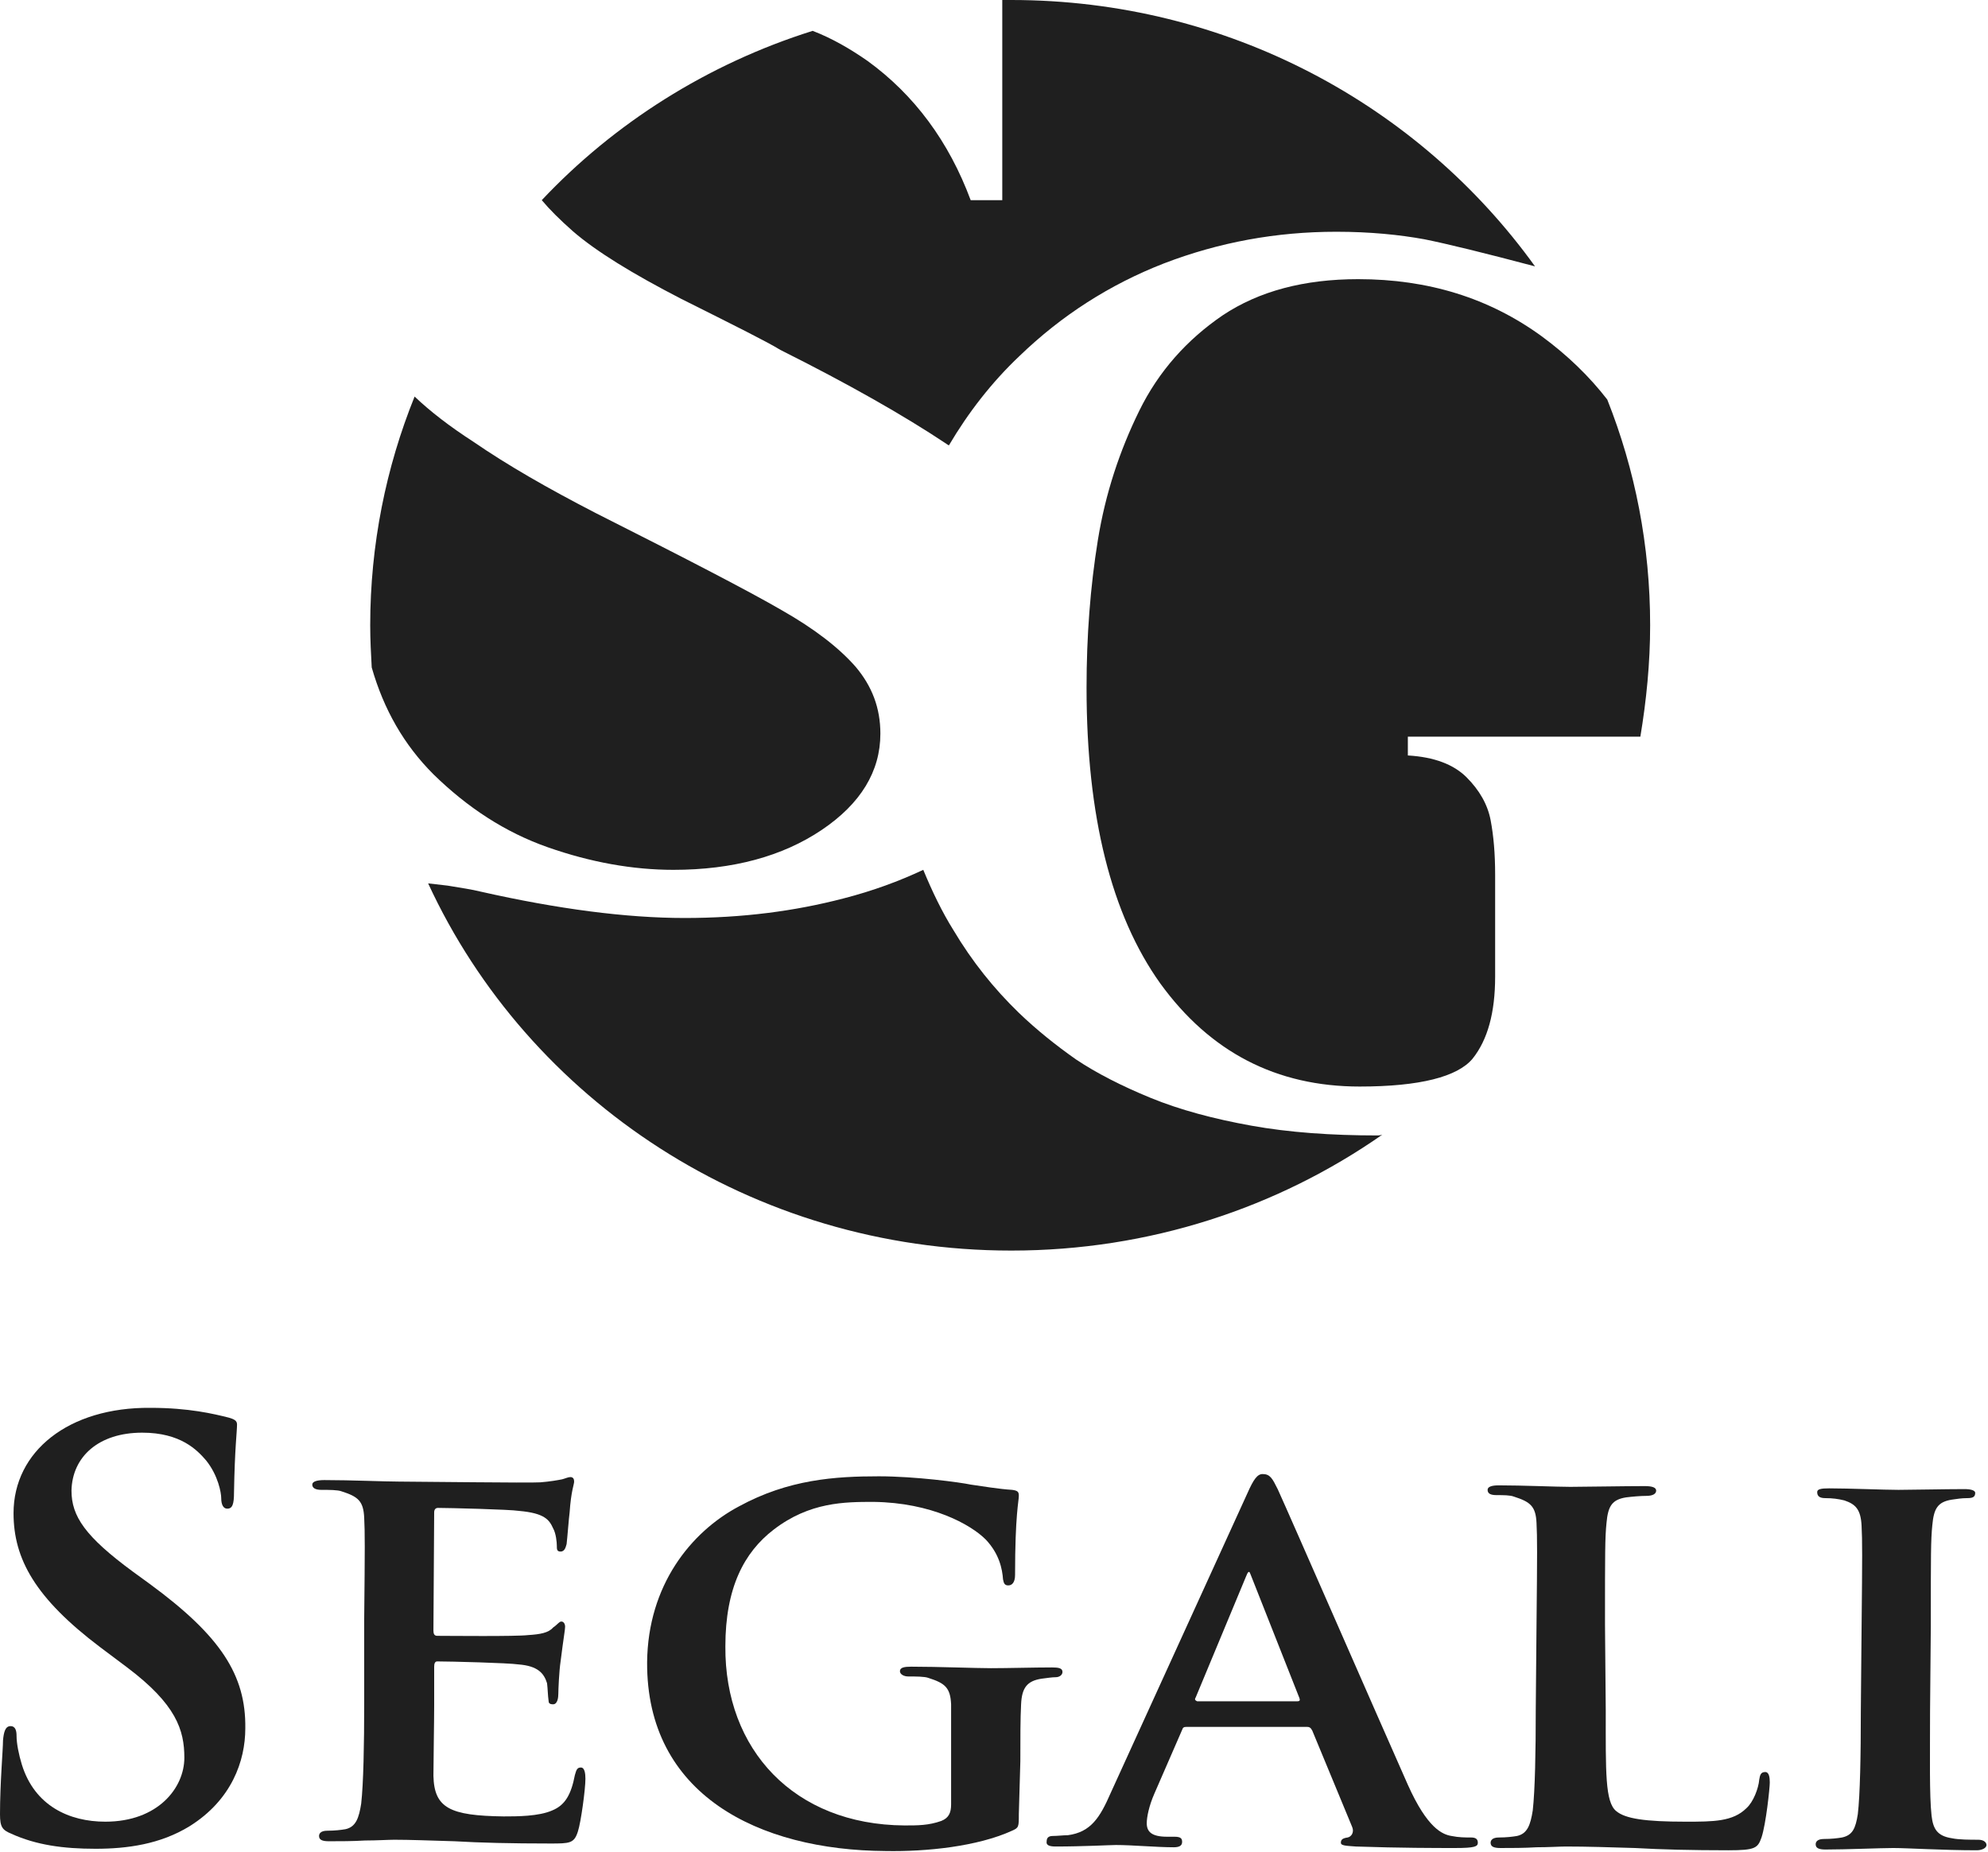
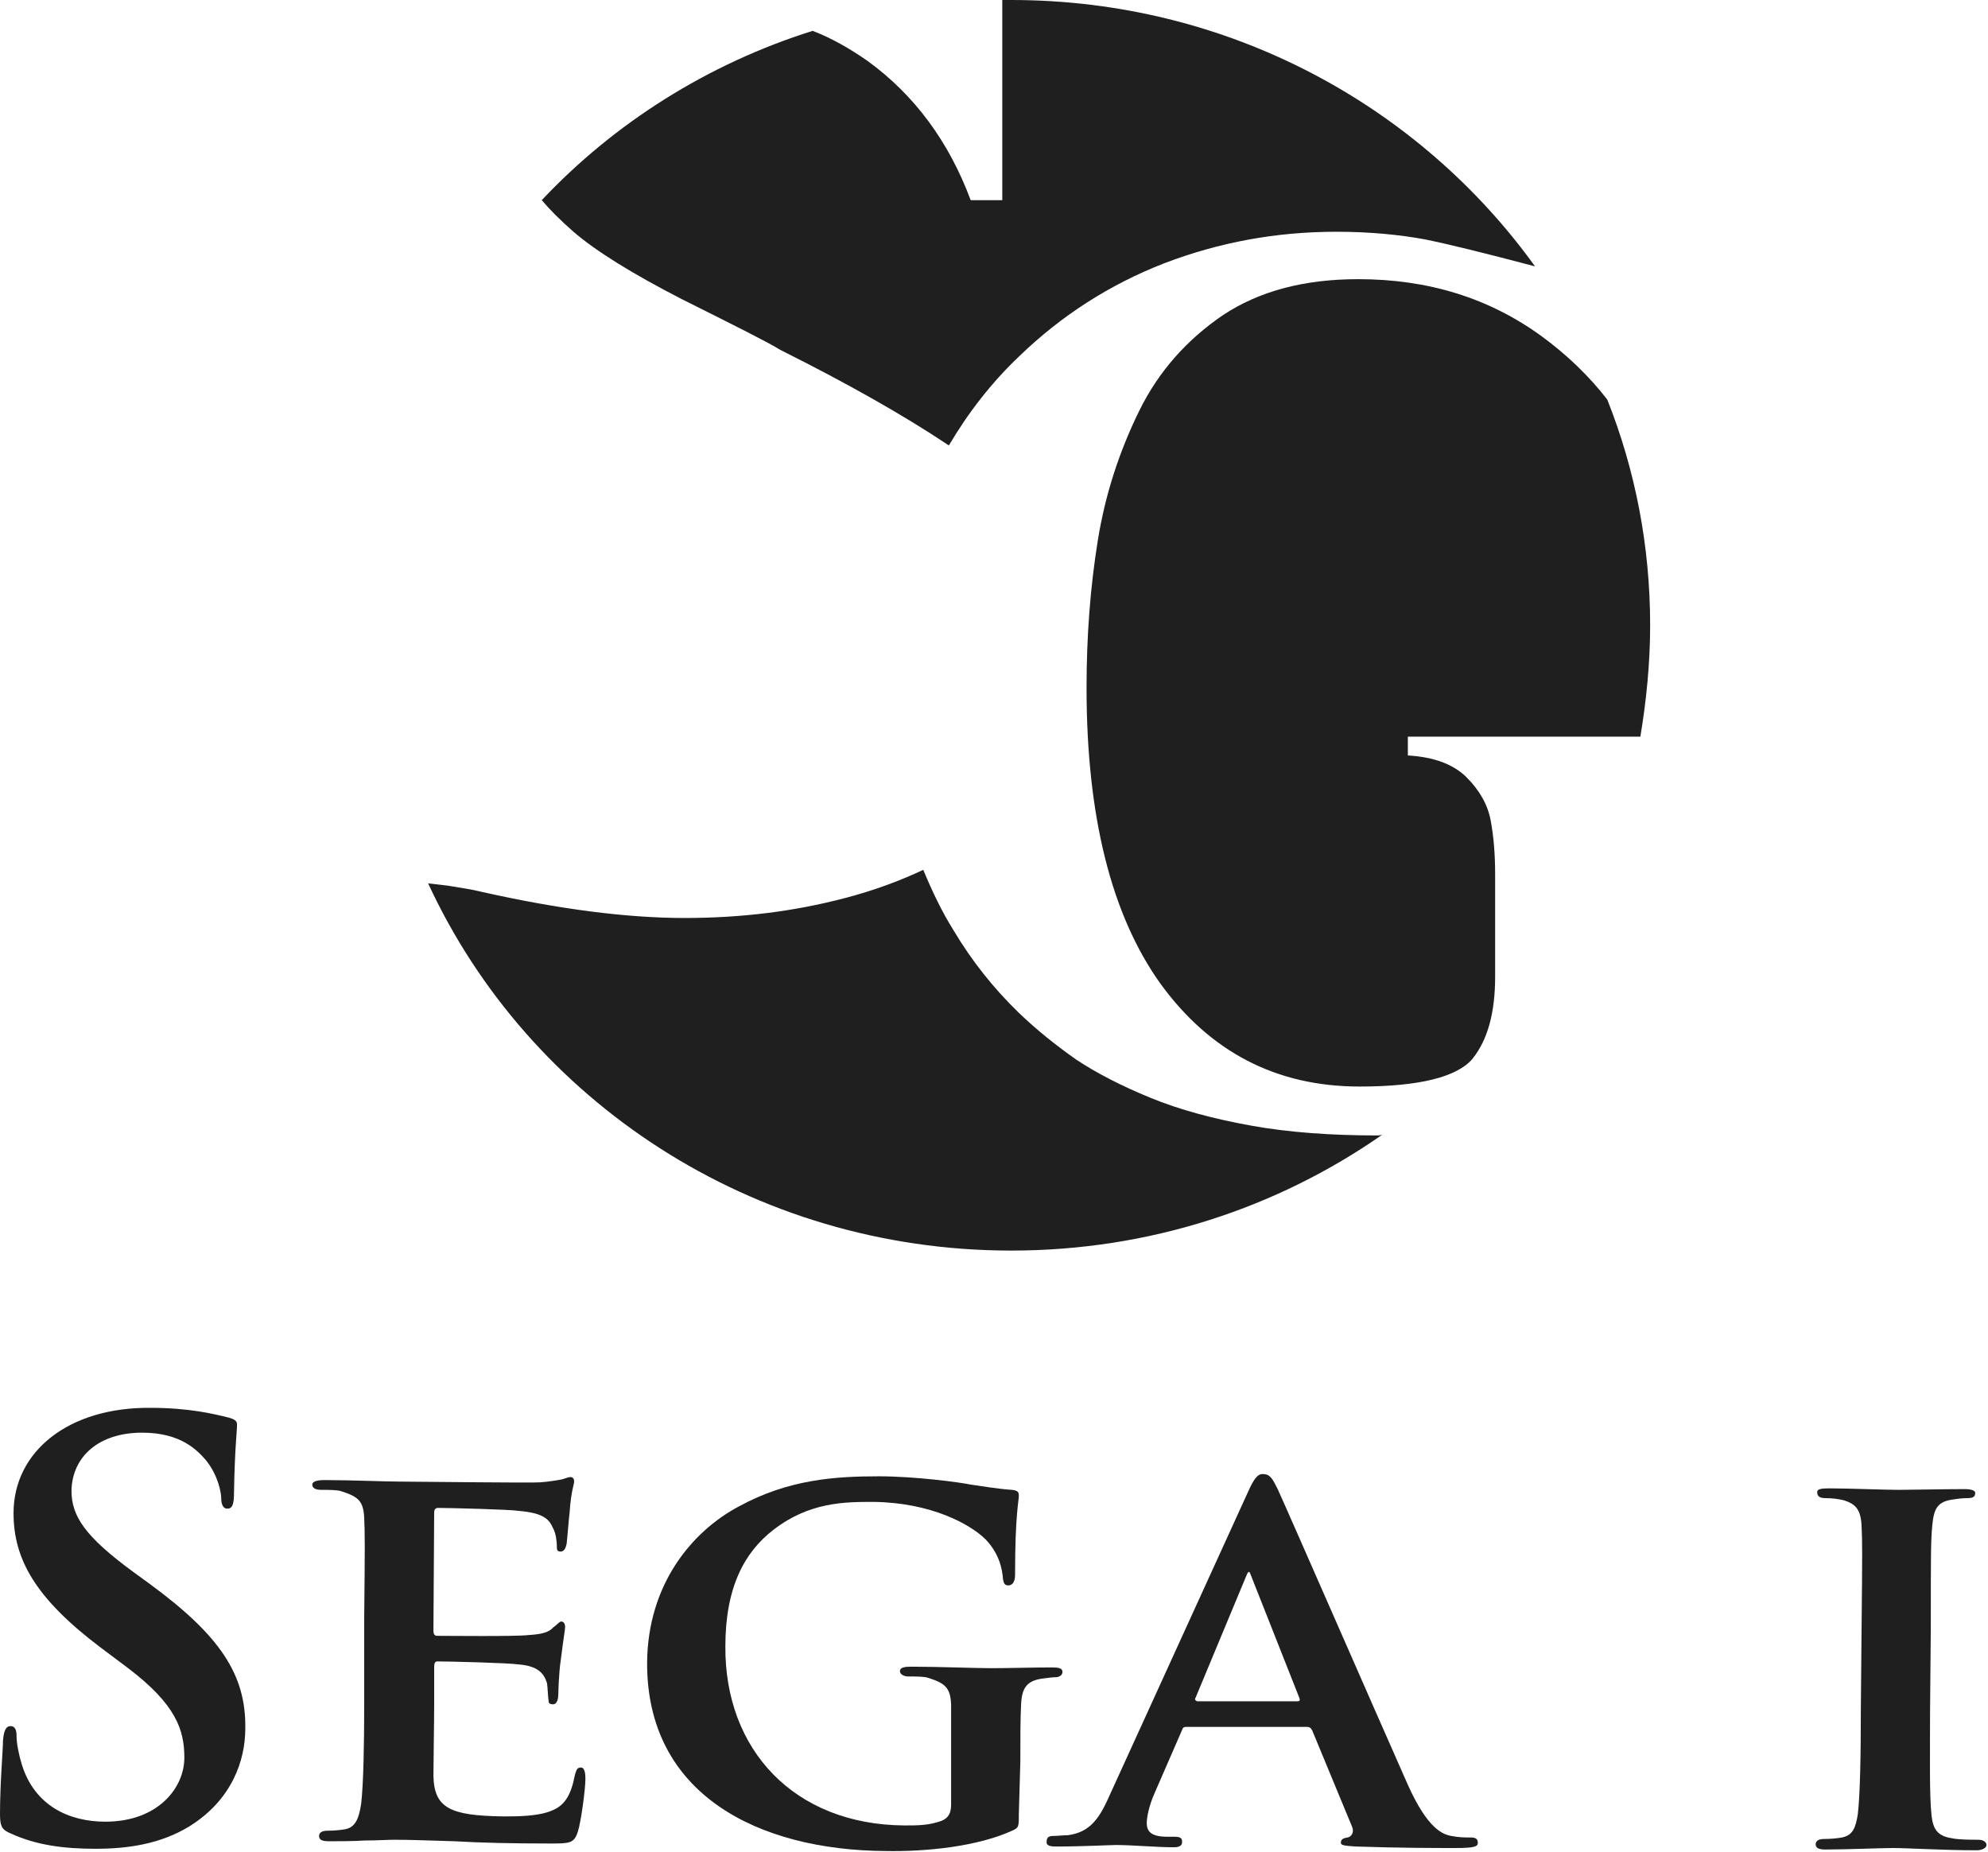
<svg xmlns="http://www.w3.org/2000/svg" version="1.1" id="Vrstva_1" x="0px" y="0px" viewBox="0 0 264.2 246.1" style="enable-background:new 0 0 264.2 246.1;" xml:space="preserve">
  <g>
    <g>
-       <path style="fill:#1F1F1F;" d="M117,97.5c0,5-2.6,9.3-7.8,12.8c-5.2,3.5-11.8,5.3-19.7,5.3c-5.4,0-11-1-16.7-3    c-5.7-2-10.7-5.3-15.2-9.7c-3.9-3.9-6.6-8.6-8.2-14.2c-0.1-1.8-0.2-3.7-0.2-5.6c0-10.7,2.1-21,5.9-30.4c2.1,2,4.7,4,7.8,6    c4.5,3.1,9.9,6.2,16.3,9.5c12.1,6.1,20.4,10.4,24.7,12.9c4.4,2.5,7.6,5,9.8,7.5C115.9,91.2,117,94.1,117,97.5z" />
      <path style="fill:#1F1F1F;" d="M187.1,97.9v2.5c3.5,0.2,6.1,1.2,7.8,2.9c1.7,1.7,2.8,3.6,3.2,5.7c0.4,2.1,0.6,4.5,0.6,7.2v13.6    c0,4.8-1,8.4-3,10.9c-2,2.4-7,3.7-15,3.7c-11.1,0-19.9-4.6-26.5-13.7c-6.5-9.1-9.8-22.2-9.8-39.3c0-6.9,0.5-13.4,1.5-19.6    c1-6.2,2.9-11.9,5.5-17.2c2.6-5.3,6.4-9.5,11.1-12.7c4.8-3.2,10.8-4.8,18-4.8c9.3,0,17.4,2.5,24.4,7.6c3.4,2.5,6.3,5.3,8.7,8.4    l0,0c3.7,9.3,5.7,19.4,5.7,30c0,5-0.5,10-1.3,14.8H187.1z" />
      <path style="fill:#1F1F1F;" d="M204,35.4c-6.8-1.8-11.7-3-14.7-3.6c-3.3-0.6-7.2-1-11.7-1c-8,0-15.6,1.4-22.9,4.2    c-7.2,2.8-13.6,6.9-19.2,12.3c-3.7,3.5-6.8,7.5-9.4,11.9c-0.1-0.1-0.2-0.1-0.3-0.2c-5.7-3.8-13.1-8-22.1-12.5    c-1.6-1-6-3.2-13.2-6.8c-6.4-3.3-11.3-6.3-14.4-9c-1.7-1.5-3.1-2.9-4.1-4.1C81.6,16.4,94,8.5,108,4.1h0c2.6,1,5,2.4,7.3,4    c6.2,4.5,10.8,10.7,13.7,18.5h4.2V0c0.4,0,0.8,0,1.2,0C163.2,0,188.6,14,204,35.4z" />
      <path style="fill:#1F1F1F;" d="M183.7,150.8c-13.9,9.7-30.9,15.4-49.3,15.4c-34.5,0-64.2-20-77.5-48.8c0.8,0.1,1.7,0.2,2.6,0.3    c1.8,0.3,3.2,0.5,4.4,0.8c10.2,2.3,19.3,3.5,27.1,3.5c7.6,0,14.6-0.9,21.1-2.6c3.9-1,7.4-2.3,10.6-3.8c1.2,2.9,2.5,5.6,4,8    c2.5,4.2,5.4,7.8,8.7,11c2.4,2.3,4.9,4.3,7.6,6.2c2.7,1.8,6,3.5,9.9,5.1c3.9,1.6,8.4,2.8,13.4,3.7c5,0.9,10.6,1.3,16.8,1.3    C183.1,150.9,183.4,150.9,183.7,150.8z" />
    </g>
    <g>
      <path style="fill:#1F1F1F;" d="M1.5,243.7c-1.2-0.5-1.5-0.9-1.5-2.6c0-4.1,0.4-8.6,0.4-9.8c0.1-1.1,0.3-1.9,1-1.9    c0.7,0,0.8,0.7,0.8,1.3c0,1,0.3,2.5,0.7,3.8c1.7,5.5,6.3,7.6,11.1,7.6c7,0,10.5-4.5,10.5-8.5c0-3.7-1.1-7.1-7.6-12l-3.6-2.7    c-8.6-6.5-11.5-11.7-11.5-17.8c0-8.2,7.3-14.1,18.2-14c5.1,0,8.4,0.8,10.4,1.3c0.7,0.2,1.1,0.4,1.1,0.9c0,1-0.3,3.1-0.4,9    c0,1.6-0.2,2.2-0.9,2.2c-0.5,0-0.8-0.5-0.8-1.4c0-0.7-0.4-3-2-5c-1.2-1.4-3.4-3.7-8.5-3.7c-5.8,0-9.3,3.2-9.4,7.7    c0,3.4,1.8,6.1,8.2,10.8l2.2,1.6c9.4,6.9,12.8,12.1,12.7,19.2c0,4.3-1.8,9.5-7.4,13c-3.9,2.4-8.3,3-12.5,3    C8.4,245.7,4.8,245.2,1.5,243.7z" />
      <path style="fill:#1F1F1F;" d="M48.4,215.2c0.1-9.7,0.1-11.5,0-13.5c-0.1-2.2-0.8-2.8-3-3.5c-0.5-0.2-1.7-0.2-2.7-0.2    c-0.7,0-1.2-0.2-1.2-0.7c0-0.4,0.6-0.6,1.6-0.6c3.6,0,8,0.2,9.9,0.2c2.2,0,17.5,0.2,18.8,0.1c1.3-0.1,2.4-0.3,2.9-0.4    c0.4-0.1,0.8-0.3,1.1-0.3c0.4,0,0.5,0.3,0.5,0.6c0,0.4-0.4,1.2-0.6,4.1c-0.1,0.7-0.3,3.4-0.4,4.2c-0.1,0.3-0.2,1-0.8,1    c-0.5,0-0.5-0.3-0.5-0.8c0-0.4-0.1-1.6-0.5-2.3c-0.5-1.1-1.1-2-4.5-2.3c-1.2-0.2-9.4-0.4-10.8-0.4c-0.3,0-0.5,0.2-0.5,0.6    l-0.1,15.7c0,0.4,0.1,0.7,0.5,0.7c1.6,0,10.5,0.1,12.1-0.1c1.6-0.1,2.7-0.3,3.3-1c0.6-0.4,0.8-0.8,1.1-0.8c0.3,0,0.5,0.3,0.5,0.7    c0,0.4-0.2,1.4-0.6,4.6c-0.2,1.3-0.3,3.8-0.3,4.3c0,0.5-0.1,1.4-0.7,1.4c-0.5,0-0.6-0.2-0.6-0.5c-0.1-0.7-0.1-1.5-0.2-2.3    c-0.4-1.3-1.2-2.3-3.8-2.5c-1.3-0.2-9.1-0.4-10.8-0.4c-0.3,0-0.4,0.3-0.4,0.7l0,5.1c0,2.2-0.1,7.6-0.1,9.4    c0.1,4.3,2.2,5.3,9.3,5.4c1.8,0,4.7,0,6.5-0.8c1.7-0.7,2.5-2.1,3-4.7c0.2-0.7,0.3-1,0.8-1c0.5,0,0.6,0.8,0.6,1.5    c0,1.4-0.6,5.8-1,7c-0.5,1.6-1.1,1.6-3.7,1.6c-5.2,0-9.3-0.1-12.7-0.3c-3.4-0.1-5.9-0.2-8-0.2c-0.8,0-2.3,0.1-3.9,0.1    c-1.6,0.1-3.4,0.1-4.8,0.1c-0.9,0-1.3-0.2-1.3-0.7c0-0.3,0.2-0.7,1.1-0.7c1,0,1.8-0.1,2.4-0.2c1.4-0.3,1.8-1.5,2.1-3.4    c0.3-2.7,0.4-7.7,0.4-13.5L48.4,215.2z" />
      <path style="fill:#1F1F1F;" d="M135.4,241.1c0,1.7,0,1.8-0.9,2.2c-4.6,2.1-11.4,2.8-16.8,2.7c-16.9-0.1-31.8-7.5-31.7-25.1    c0.1-10.2,5.8-17.3,12.2-20.7c6.6-3.6,12.8-4,18.6-4c4.8,0,10.8,0.8,12.2,1.1c1.4,0.2,3.8,0.6,5.5,0.7c0.8,0.1,0.9,0.3,0.9,0.8    c0,0.7-0.5,2.5-0.5,10.5c0,1-0.4,1.4-0.9,1.4c-0.5,0-0.6-0.3-0.7-0.8c-0.1-1.4-0.5-3.4-2.3-5.3c-2-2-7.2-4.9-14.9-5    c-3.8,0-8.5,0-13.3,3.7c-3.9,3-6.4,7.7-6.4,15.5c-0.1,13.7,9.1,23.7,23.8,23.8c1.8,0,3.2,0,4.9-0.6c1-0.4,1.3-1.1,1.3-2.2l0-5.8    c0-3.1,0-5.5,0-7.5c-0.1-2.2-0.8-2.8-3-3.5c-0.5-0.2-1.7-0.2-2.7-0.2c-0.6,0-1.1-0.3-1.1-0.7c0-0.5,0.6-0.6,1.5-0.6    c3.6,0,8.5,0.2,10.6,0.2c2.2,0,5.8-0.1,8.1-0.1c0.9,0,1.4,0.1,1.4,0.6c0,0.4-0.4,0.7-0.9,0.7c-0.5,0-1.1,0.1-1.9,0.2    c-1.9,0.3-2.6,1.2-2.7,3.4c-0.1,1.9-0.1,4.5-0.1,7.6L135.4,241.1z" />
      <path style="fill:#1F1F1F;" d="M157.7,229.5c-0.4,0-0.5,0.1-0.6,0.4l-3.7,8.5c-0.7,1.6-1,3.1-1,3.9c0,1.1,0.6,1.8,2.7,1.8l1,0    c0.9,0,1,0.3,1,0.7c0,0.5-0.4,0.7-1.1,0.7c-2.3,0-5.5-0.3-7.7-0.3c-0.7,0-4.4,0.2-8,0.2c-0.9,0-1.3-0.2-1.2-0.7    c0-0.4,0.2-0.7,0.8-0.7c0.6,0,1.4-0.1,2-0.1c3.1-0.4,4.3-2.4,5.7-5.6l18.2-39.9c0.8-1.8,1.3-2.5,2-2.5c1,0,1.3,0.6,2,2    c1.6,3.5,13,29.6,17.3,39.3c2.6,5.8,4.6,6.6,5.8,6.8c1,0.2,1.8,0.2,2.6,0.2c0.6,0,0.9,0.2,0.9,0.7c0,0.5-0.4,0.7-3,0.7    c-2.4,0-7.4,0-13.2-0.2c-1.3-0.1-2-0.1-2-0.5c0-0.4,0.2-0.6,0.9-0.7c0.5-0.1,0.9-0.7,0.6-1.4l-5.3-12.8c-0.2-0.4-0.4-0.5-0.7-0.5    L157.7,229.5z M172.4,226.1c0.3,0,0.4-0.1,0.3-0.4l-6.4-16.2c-0.1-0.2-0.2-0.6-0.3-0.6c-0.2,0-0.3,0.4-0.4,0.6l-6.7,16.1    c-0.2,0.3,0,0.4,0.2,0.5L172.4,226.1z" />
-       <path style="fill:#1F1F1F;" d="M213.4,227.3c0,8.2-0.1,12.2,1.4,13.4c1.2,1,3.8,1.4,9.2,1.4c3.7,0,6.3,0,8.1-1.8    c0.9-0.8,1.6-2.6,1.7-3.8c0.1-0.6,0.2-1,0.8-1c0.5,0,0.6,0.7,0.6,1.4c0,0.7-0.5,5.5-1.1,7.3c-0.5,1.4-0.8,1.7-4.4,1.7    c-4.9,0-8.9-0.1-12.4-0.3c-3.4-0.1-6.3-0.2-9.2-0.2c-0.8,0-2.3,0.1-3.9,0.1c-1.6,0.1-3.4,0.1-4.8,0.1c-0.9,0-1.3-0.2-1.3-0.7    c0-0.3,0.2-0.7,1.1-0.7c1,0,1.8-0.1,2.4-0.2c1.4-0.3,1.8-1.5,2.1-3.4c0.3-2.7,0.4-7.7,0.4-13.5l0.1-11.2c0.1-9.7,0.1-11.5,0-13.5    c-0.1-2.2-0.8-2.8-3-3.5c-0.5-0.2-1.4-0.2-2.3-0.2c-0.8,0-1.2-0.2-1.2-0.7c0-0.4,0.5-0.6,1.5-0.6c3.2,0,7.6,0.2,9.5,0.2    c1.6,0,7.3-0.1,9.9-0.1c1,0,1.5,0.2,1.5,0.6c0,0.4-0.4,0.7-1.3,0.7c-0.8,0-1.9,0.1-2.7,0.2c-1.9,0.3-2.4,1.2-2.6,3.4    c-0.2,2-0.2,3.8-0.2,13.5L213.4,227.3z" />
      <path style="fill:#1F1F1F;" d="M247.4,216.3c0.1-9.7,0.1-11.5,0-13.5c-0.1-2.2-0.8-2.9-2.3-3.4c-0.8-0.2-1.6-0.3-2.5-0.3    c-0.7,0-1.1-0.2-1.1-0.8c0-0.4,0.5-0.5,1.6-0.5c2.6,0,7.3,0.2,9.2,0.2c1.7,0,6.2-0.1,8.8-0.1c0.9,0,1.4,0.2,1.4,0.5    c0,0.6-0.4,0.7-1.1,0.7c-0.7,0-1.3,0.1-2,0.2c-1.9,0.3-2.4,1.2-2.6,3.4c-0.2,2-0.2,3.8-0.2,13.5l-0.1,11.2    c0,6.1-0.1,11.2,0.2,13.9c0.2,1.7,0.7,2.7,2.7,3c0.9,0.2,2.5,0.2,3.5,0.2c0.8,0,1.1,0.4,1.1,0.7c0,0.4-0.6,0.7-1.3,0.7    c-4.5,0-9.2-0.3-11.1-0.3c-1.6,0-6.3,0.2-9,0.2c-0.9,0-1.3-0.2-1.3-0.7c0-0.3,0.2-0.7,1.1-0.7c1,0,1.8-0.1,2.4-0.2    c1.4-0.3,1.8-1.2,2.1-3.1c0.3-2.6,0.4-7.7,0.4-13.8L247.4,216.3z" />
    </g>
  </g>
</svg>